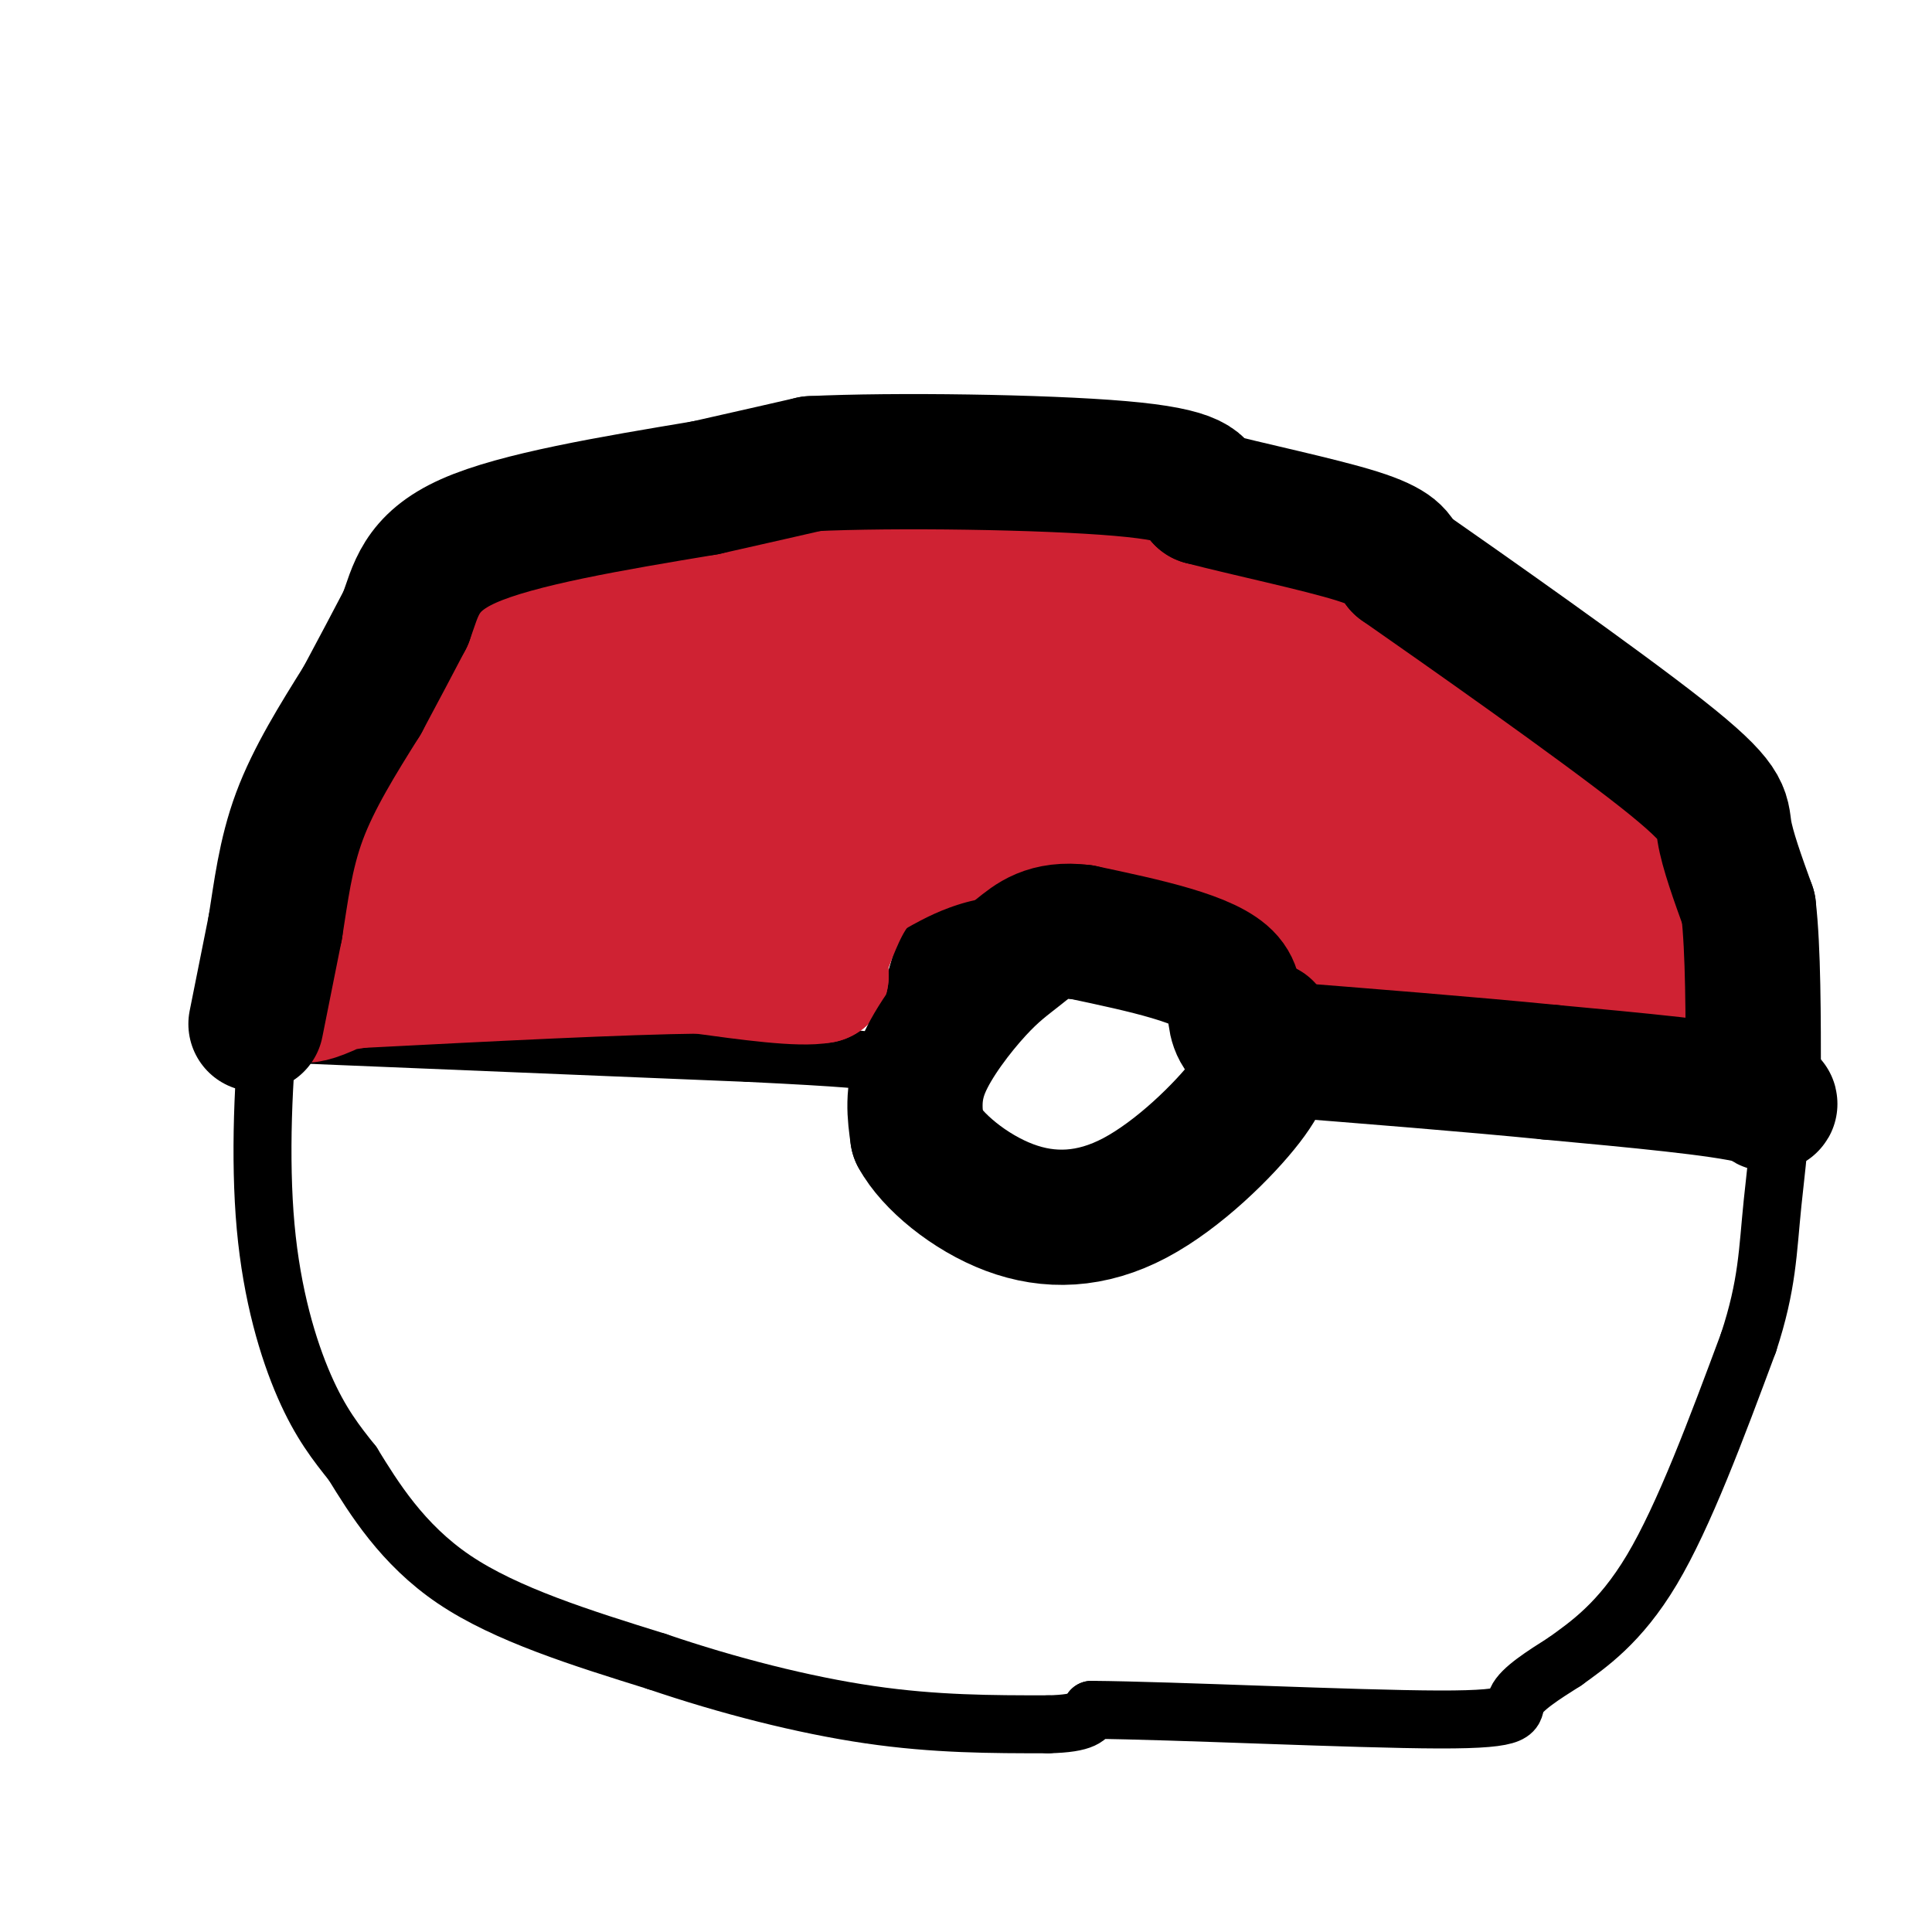
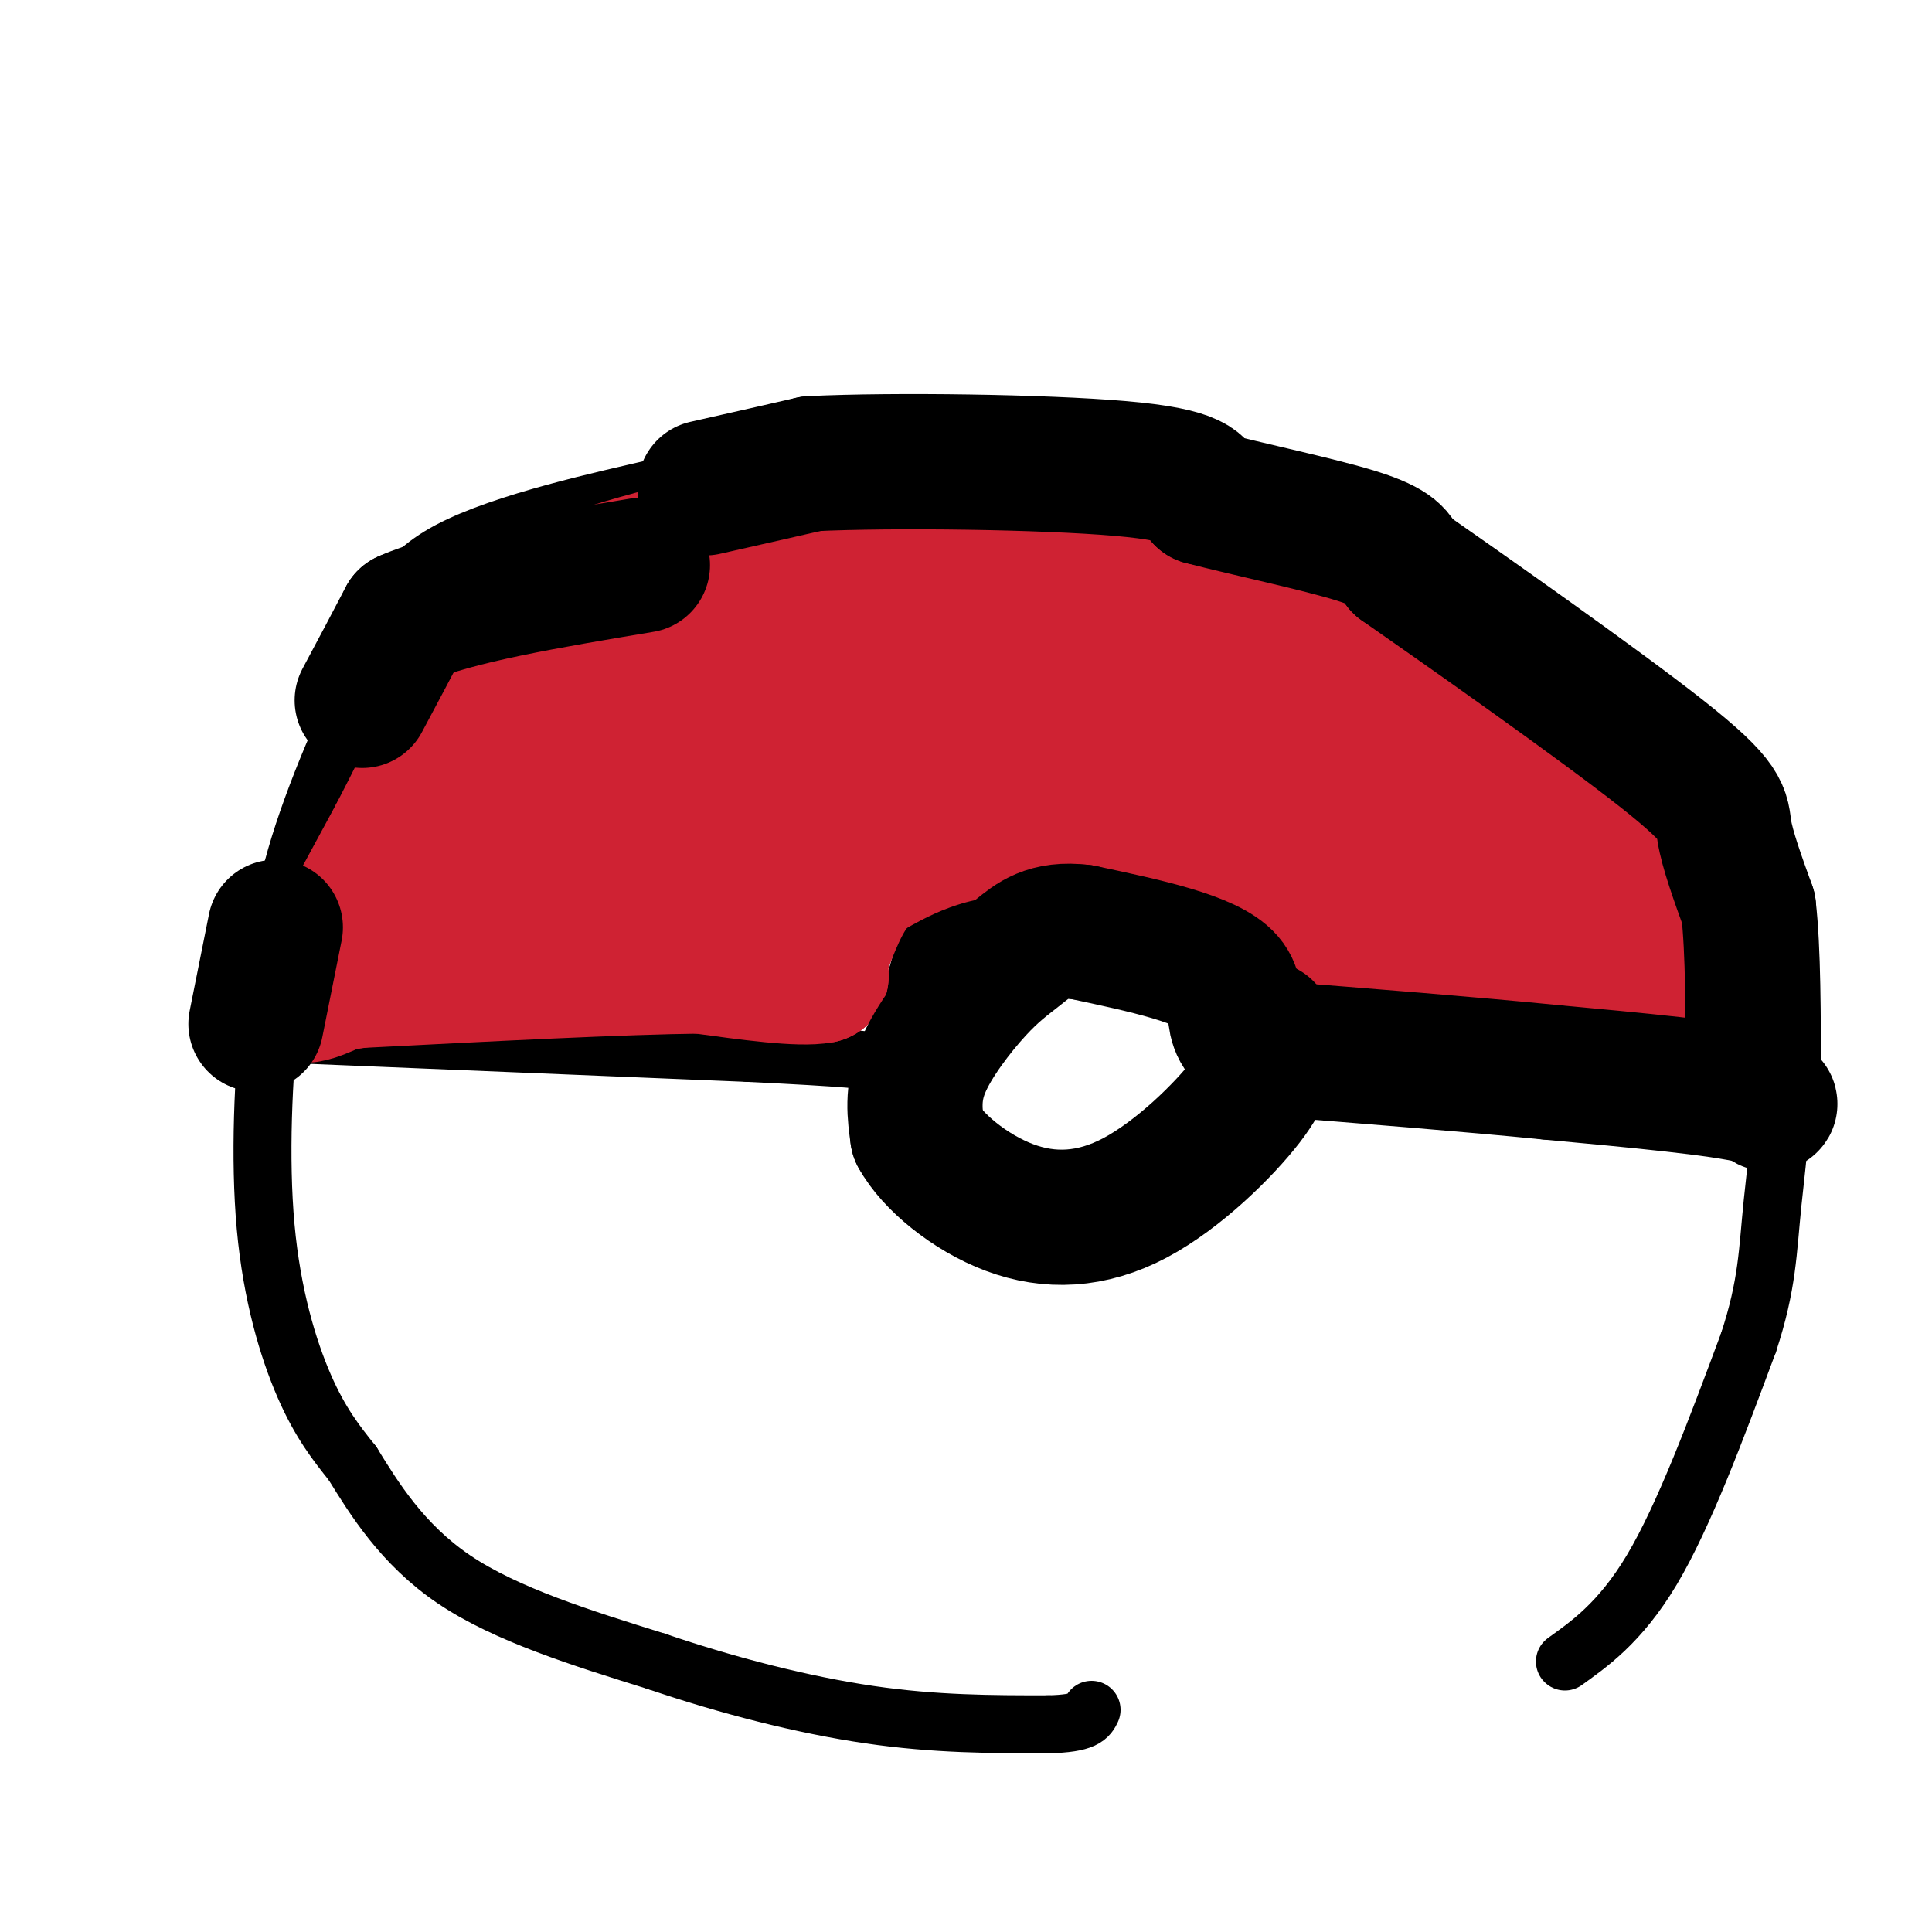
<svg xmlns="http://www.w3.org/2000/svg" viewBox="0 0 400 400" version="1.1">
  <g fill="none" stroke="#000000" stroke-width="12" stroke-linecap="round" stroke-linejoin="round">
    <path d="M249,102c0.000,0.000 -1.000,0.000 -1,0" />
    <path d="M248,102c-2.167,-1.000 -7.083,-3.500 -12,-6" />
    <path d="M236,96c-4.333,-1.833 -9.167,-3.417 -14,-5" />
    <path d="M222,91c-5.500,-0.667 -12.250,0.167 -19,1" />
    <path d="M203,92c-5.167,0.500 -8.583,1.250 -12,2" />
    <path d="M191,94c-4.333,0.500 -9.167,0.750 -14,1" />
    <path d="M177,95c-5.333,0.500 -11.667,1.250 -18,2" />
    <path d="M159,97c-5.333,0.500 -9.667,0.750 -14,1" />
    <path d="M145,98c-2.333,0.167 -1.167,0.083 0,0" />
    <path d="M145,98c0.000,0.000 -9.000,3.000 -9,3" />
    <path d="M136,101c-10.333,2.422 -31.667,6.978 -43,13c-11.333,6.022 -12.667,13.511 -14,21" />
    <path d="M79,135c-5.689,10.644 -12.911,26.756 -17,40c-4.089,13.244 -5.044,23.622 -6,34" />
    <path d="M56,209c-1.512,13.667 -2.292,30.833 -1,45c1.292,14.167 4.655,25.333 8,33c3.345,7.667 6.673,11.833 10,16" />
    <path d="M73,303c4.356,7.067 10.244,16.733 21,24c10.756,7.267 26.378,12.133 42,17" />
    <path d="M136,344c14.667,5.000 30.333,9.000 44,11c13.667,2.000 25.333,2.000 37,2" />
    <path d="M217,357c7.667,-0.167 8.333,-1.583 9,-3" />
-     <path d="M226,354c16.845,0.131 54.458,1.958 72,2c17.542,0.042 15.012,-1.702 16,-4c0.988,-2.298 5.494,-5.149 10,-8" />
    <path d="M324,344c4.667,-3.378 11.333,-7.822 18,-19c6.667,-11.178 13.333,-29.089 20,-47" />
    <path d="M362,278c3.988,-12.107 3.958,-18.875 5,-29c1.042,-10.125 3.155,-23.607 0,-37c-3.155,-13.393 -11.577,-26.696 -20,-40" />
    <path d="M347,172c-5.644,-10.756 -9.756,-17.644 -19,-25c-9.244,-7.356 -23.622,-15.178 -38,-23" />
    <path d="M290,124c-11.000,-6.333 -19.500,-10.667 -28,-15" />
    <path d="M56,214c0.000,0.000 2.000,0.000 2,0" />
    <path d="M58,214c16.500,0.667 56.750,2.333 97,4" />
    <path d="M155,218c20.833,1.000 24.417,1.500 28,2" />
    <path d="M183,220c0.000,0.000 3.000,19.000 3,19" />
-     <path d="M186,239c0.833,3.952 1.417,4.333 4,7c2.583,2.667 7.167,7.619 15,9c7.833,1.381 18.917,-0.810 30,-3" />
    <path d="M235,252c7.556,-0.600 11.444,-0.600 15,-6c3.556,-5.400 6.778,-16.200 10,-27" />
    <path d="M260,219c1.867,-5.889 1.533,-7.111 -1,-10c-2.533,-2.889 -7.267,-7.444 -12,-12" />
    <path d="M247,197c-4.444,-3.867 -9.556,-7.533 -18,-9c-8.444,-1.467 -20.222,-0.733 -32,0" />
    <path d="M197,188c-5.911,0.444 -4.689,1.556 -5,5c-0.311,3.444 -2.156,9.222 -4,15" />
    <path d="M188,208c-0.667,2.667 -0.333,1.833 0,1" />
    <path d="M257,216c0.000,0.000 64.000,10.000 64,10" />
    <path d="M321,226c15.667,2.500 22.833,3.750 30,5" />
    <path d="M351,231c5.667,0.833 4.833,0.417 4,0" />
    <path d="M355,231c1.333,0.500 2.667,1.750 4,3" />
  </g>
  <g fill="none" stroke="#cf2233" stroke-width="28" stroke-linecap="round" stroke-linejoin="round">
-     <path d="M118,168c0.000,0.000 0.100,0.100 0.1,0.1" />
    <path d="M118,168c0.000,0.000 0.100,0.100 0.1,0.1" />
    <path d="M71,193c0.000,0.000 0.100,0.100 0.1,0.1" />
    <path d="M71.1,193.1c1.833,-3.333 6.367,-11.717 10.9,-20.1" />
    <path d="M82,173c3.650,-7.017 7.325,-14.508 11,-22" />
    <path d="M93,151c2.833,-6.333 4.417,-11.167 6,-16" />
    <path d="M99,135c2.333,-3.833 5.167,-5.417 8,-7" />
    <path d="M107,128c3.667,-2.500 8.833,-5.250 14,-8" />
    <path d="M121,120c6.333,-2.500 15.167,-4.750 24,-7" />
    <path d="M145,113c9.167,-1.667 20.083,-2.333 31,-3" />
    <path d="M176,110c6.167,-0.500 6.083,-0.250 6,0" />
    <path d="M180,109c0.000,0.000 23.000,-1.000 23,-1" />
    <path d="M203,108c6.200,-0.111 10.200,0.111 18,3c7.800,2.889 19.400,8.444 31,14" />
    <path d="M252,125c8.500,3.333 14.250,4.667 20,6" />
    <path d="M272,131c8.178,2.978 18.622,7.422 28,13c9.378,5.578 17.689,12.289 26,19" />
    <path d="M326,163c6.667,5.667 10.333,10.333 13,17c2.667,6.667 4.333,15.333 6,24" />
    <path d="M345,204c0.978,5.067 0.422,5.733 2,7c1.578,1.267 5.289,3.133 9,5" />
    <path d="M356,216c-2.000,-0.500 -11.500,-4.250 -21,-8" />
    <path d="M335,208c-8.167,-1.667 -18.083,-1.833 -28,-2" />
    <path d="M307,206c-8.667,-1.000 -16.333,-2.500 -24,-4" />
    <path d="M283,202c-7.167,-3.000 -13.083,-8.500 -19,-14" />
    <path d="M264,188c-10.500,-4.833 -27.250,-9.917 -44,-15" />
    <path d="M220,173c-11.956,-2.422 -19.844,-0.978 -26,1c-6.156,1.978 -10.578,4.489 -15,7" />
    <path d="M179,181c-3.833,3.500 -5.917,8.750 -8,14" />
    <path d="M171,195c-1.500,3.500 -1.250,5.250 -1,7" />
    <path d="M170,202c-4.333,0.833 -14.667,-0.583 -25,-2" />
    <path d="M145,200c-16.000,0.167 -43.500,1.583 -71,3" />
    <path d="M74,203c-13.978,2.022 -13.422,5.578 -3,0c10.422,-5.578 30.711,-20.289 51,-35" />
    <path d="M122,168c12.631,-10.226 18.708,-18.292 19,-22c0.292,-3.708 -5.202,-3.060 -9,-2c-3.798,1.060 -5.899,2.530 -8,4" />
    <path d="M124,148c-4.596,3.155 -12.088,9.041 -17,17c-4.912,7.959 -7.246,17.989 -5,18c2.246,0.011 9.070,-9.997 15,-16c5.930,-6.003 10.965,-8.002 16,-10" />
    <path d="M133,157c12.178,-10.578 34.622,-32.022 35,-29c0.378,3.022 -21.311,30.511 -43,58" />
    <path d="M125,186c-9.048,12.012 -10.167,13.042 -4,7c6.167,-6.042 19.619,-19.155 36,-31c16.381,-11.845 35.690,-22.423 55,-33" />
    <path d="M212,129c8.196,-2.761 1.187,6.837 -10,16c-11.187,9.163 -26.550,17.890 -36,27c-9.450,9.110 -12.986,18.603 -11,16c1.986,-2.603 9.493,-17.301 17,-32" />
    <path d="M172,156c2.423,-6.396 -0.021,-6.384 -2,-8c-1.979,-1.616 -3.494,-4.858 -8,-7c-4.506,-2.142 -12.002,-3.183 -15,-5c-2.998,-1.817 -1.499,-4.408 0,-7" />
    <path d="M147,129c2.561,-3.762 8.965,-9.668 24,-11c15.035,-1.332 38.702,1.911 53,4c14.298,2.089 19.228,3.026 26,7c6.772,3.974 15.386,10.987 24,18" />
    <path d="M274,147c11.643,8.667 28.750,21.333 37,29c8.250,7.667 7.643,10.333 4,9c-3.643,-1.333 -10.321,-6.667 -17,-12" />
    <path d="M298,173c-15.399,-6.855 -45.396,-17.992 -63,-24c-17.604,-6.008 -22.817,-6.887 -30,-7c-7.183,-0.113 -16.338,0.539 -17,2c-0.662,1.461 7.169,3.730 15,6" />
    <path d="M203,150c20.111,6.133 62.889,18.467 82,26c19.111,7.533 14.556,10.267 10,13" />
    <path d="M295,189c1.667,2.167 0.833,1.083 0,0" />
    <path d="M295,189c0.000,0.000 0.100,0.100 0.1,0.1" />
  </g>
  <g fill="none" stroke="#000000" stroke-width="28" stroke-linecap="round" stroke-linejoin="round">
    <path d="M53,212c0.000,0.000 4.000,-20.000 4,-20" />
-     <path d="M57,192c1.156,-7.156 2.044,-15.044 5,-23c2.956,-7.956 7.978,-15.978 13,-24" />
    <path d="M75,145c3.667,-6.833 6.333,-11.917 9,-17" />
-     <path d="M84,128c2.111,-5.711 2.889,-11.489 13,-16c10.111,-4.511 29.556,-7.756 49,-11" />
+     <path d="M84,128c10.111,-4.511 29.556,-7.756 49,-11" />
    <path d="M146,101c11.833,-2.667 16.917,-3.833 22,-5" />
    <path d="M168,96c16.889,-0.822 48.111,-0.378 64,1c15.889,1.378 16.444,3.689 17,6" />
    <path d="M249,103c9.356,2.444 24.244,5.556 32,8c7.756,2.444 8.378,4.222 9,6" />
    <path d="M290,117c12.893,8.988 40.625,28.458 54,39c13.375,10.542 12.393,12.155 13,16c0.607,3.845 2.804,9.923 5,16" />
    <path d="M362,188c1.000,8.667 1.000,22.333 1,36" />
    <path d="M363,224c2.022,6.489 6.578,4.711 0,3c-6.578,-1.711 -24.289,-3.356 -42,-5" />
    <path d="M321,222c-16.833,-1.667 -37.917,-3.333 -59,-5" />
    <path d="M262,217c-9.622,-3.444 -4.178,-9.556 -8,-14c-3.822,-4.444 -16.911,-7.222 -30,-10" />
    <path d="M224,193c-7.212,-0.915 -10.242,1.796 -13,4c-2.758,2.204 -5.242,3.901 -9,8c-3.758,4.099 -8.788,10.600 -11,16c-2.212,5.400 -1.606,9.700 -1,14" />
    <path d="M190,235c2.927,5.400 10.743,11.901 19,15c8.257,3.099 16.954,2.796 26,-2c9.046,-4.796 18.442,-14.085 23,-20c4.558,-5.915 4.279,-8.458 4,-11" />
    <path d="M262,217c0.667,-2.500 0.333,-3.250 0,-4" />
  </g>
</svg>